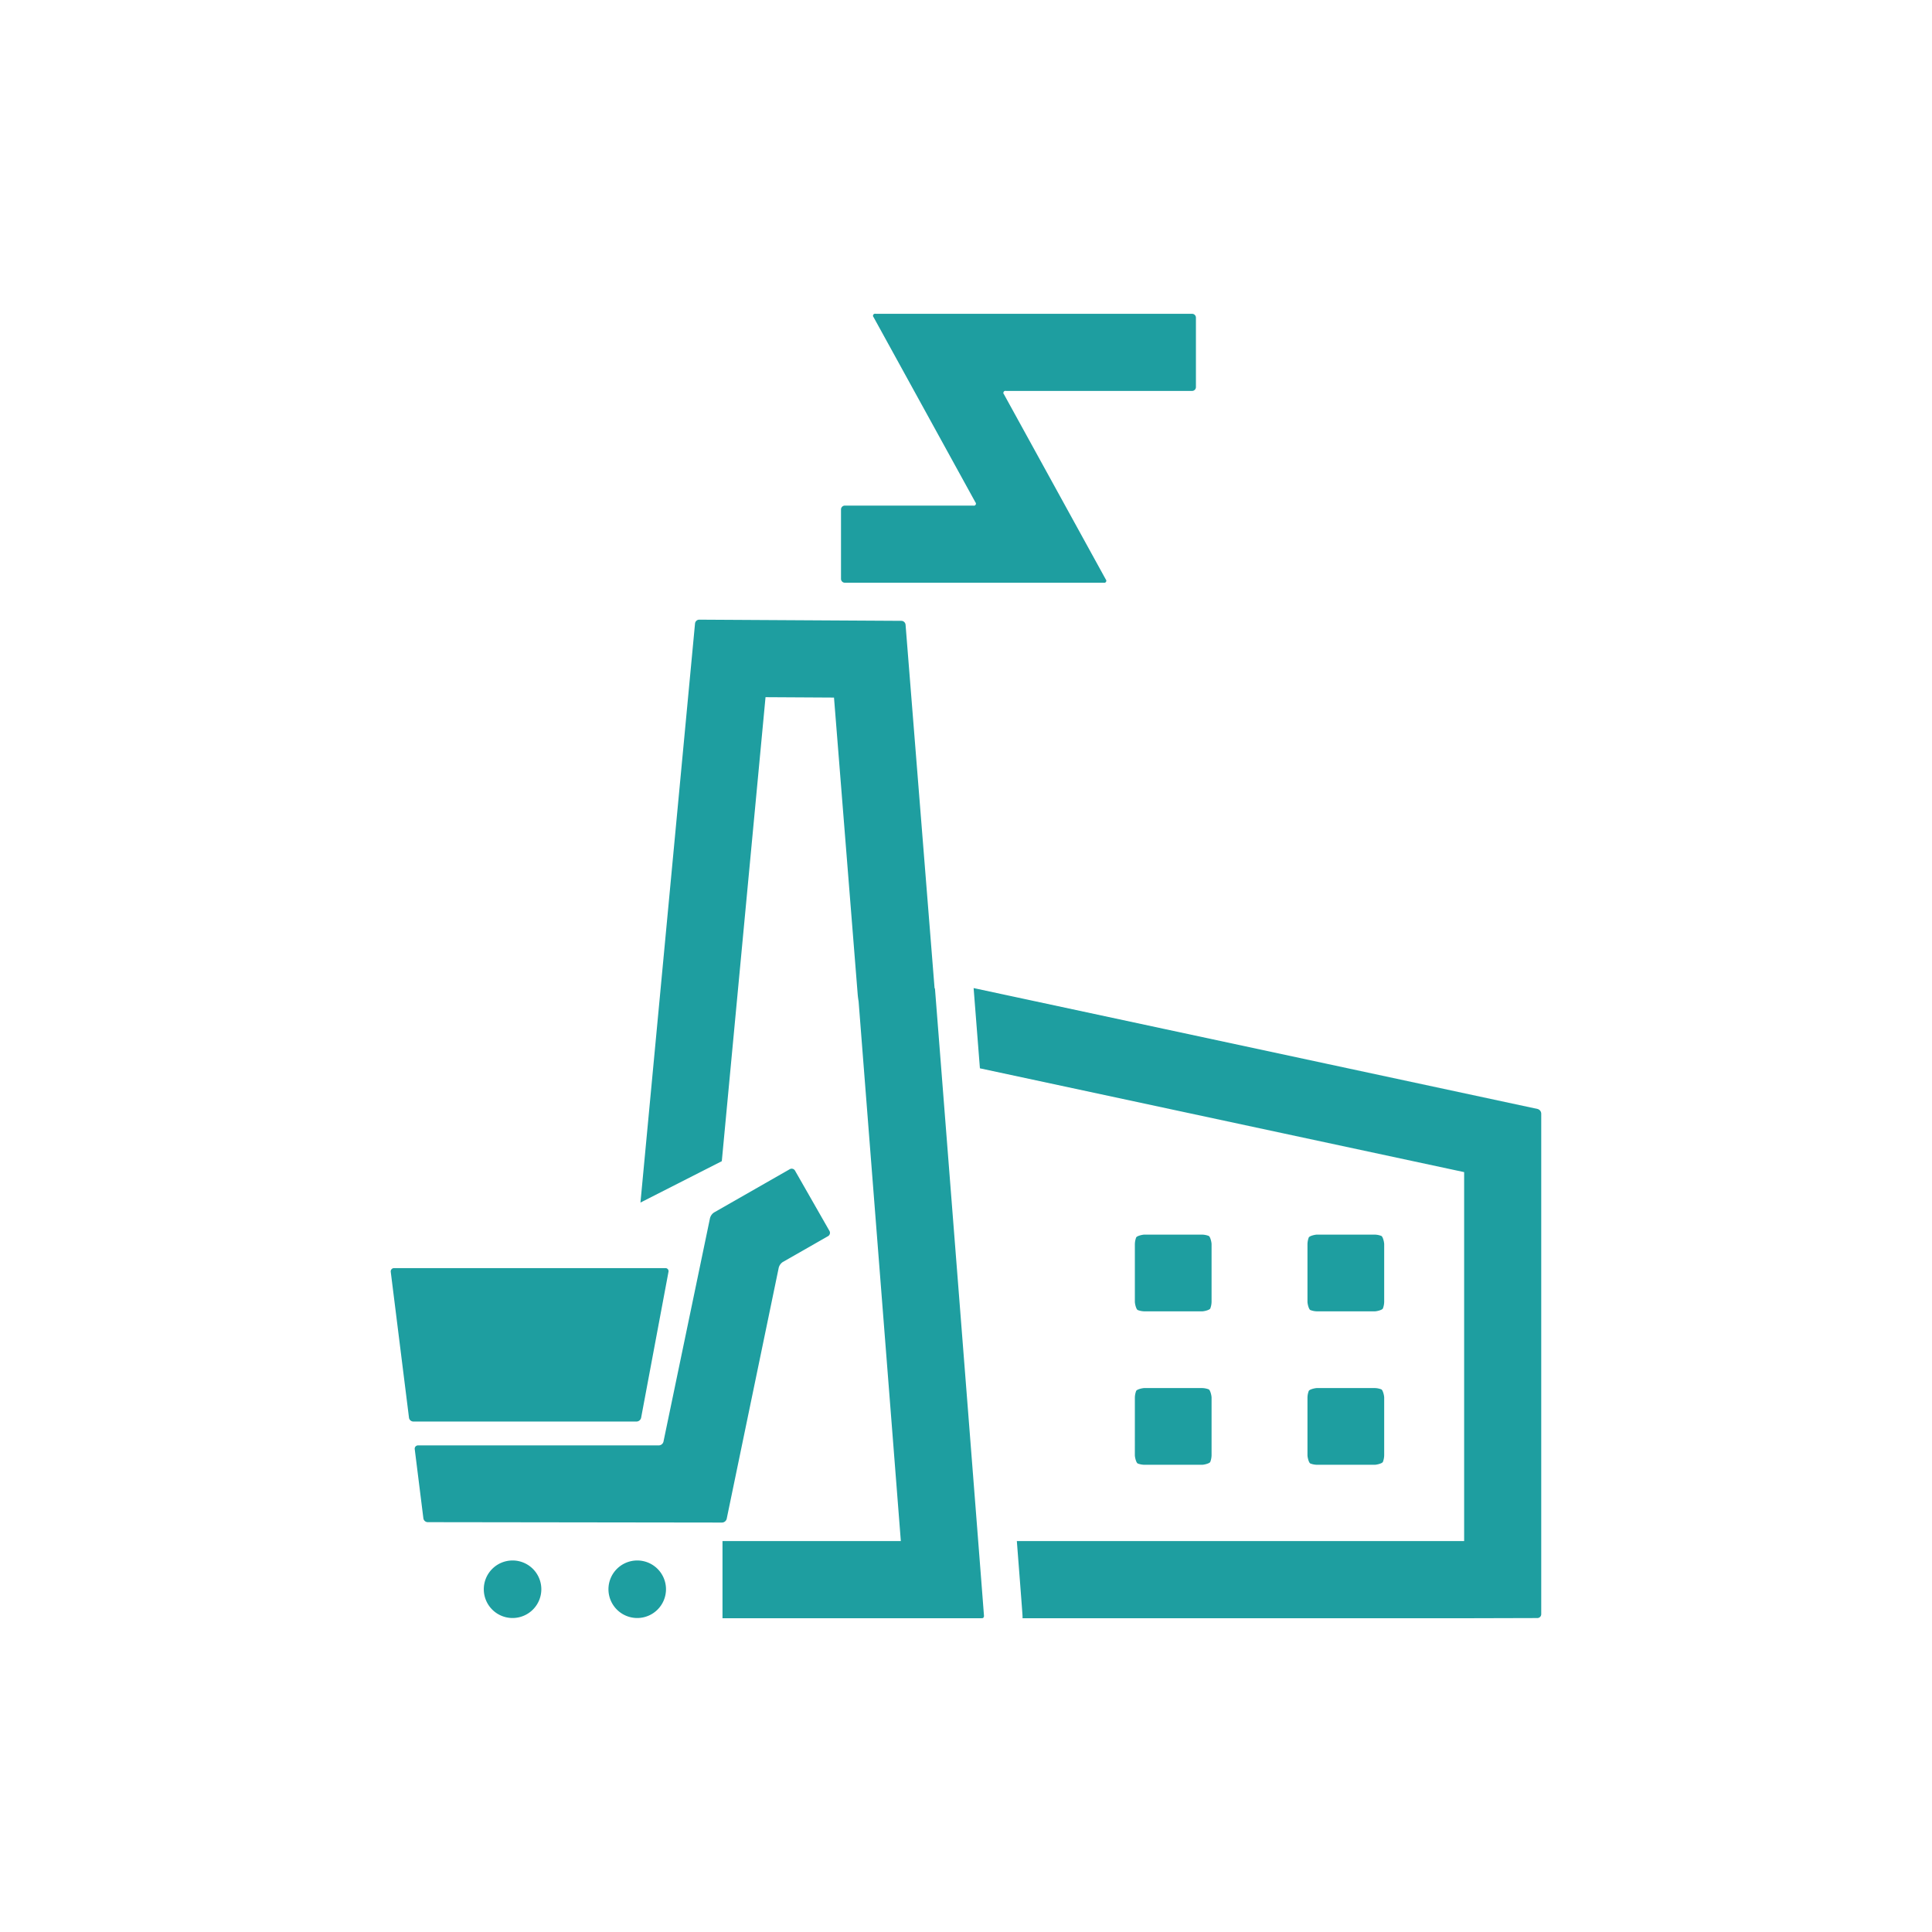
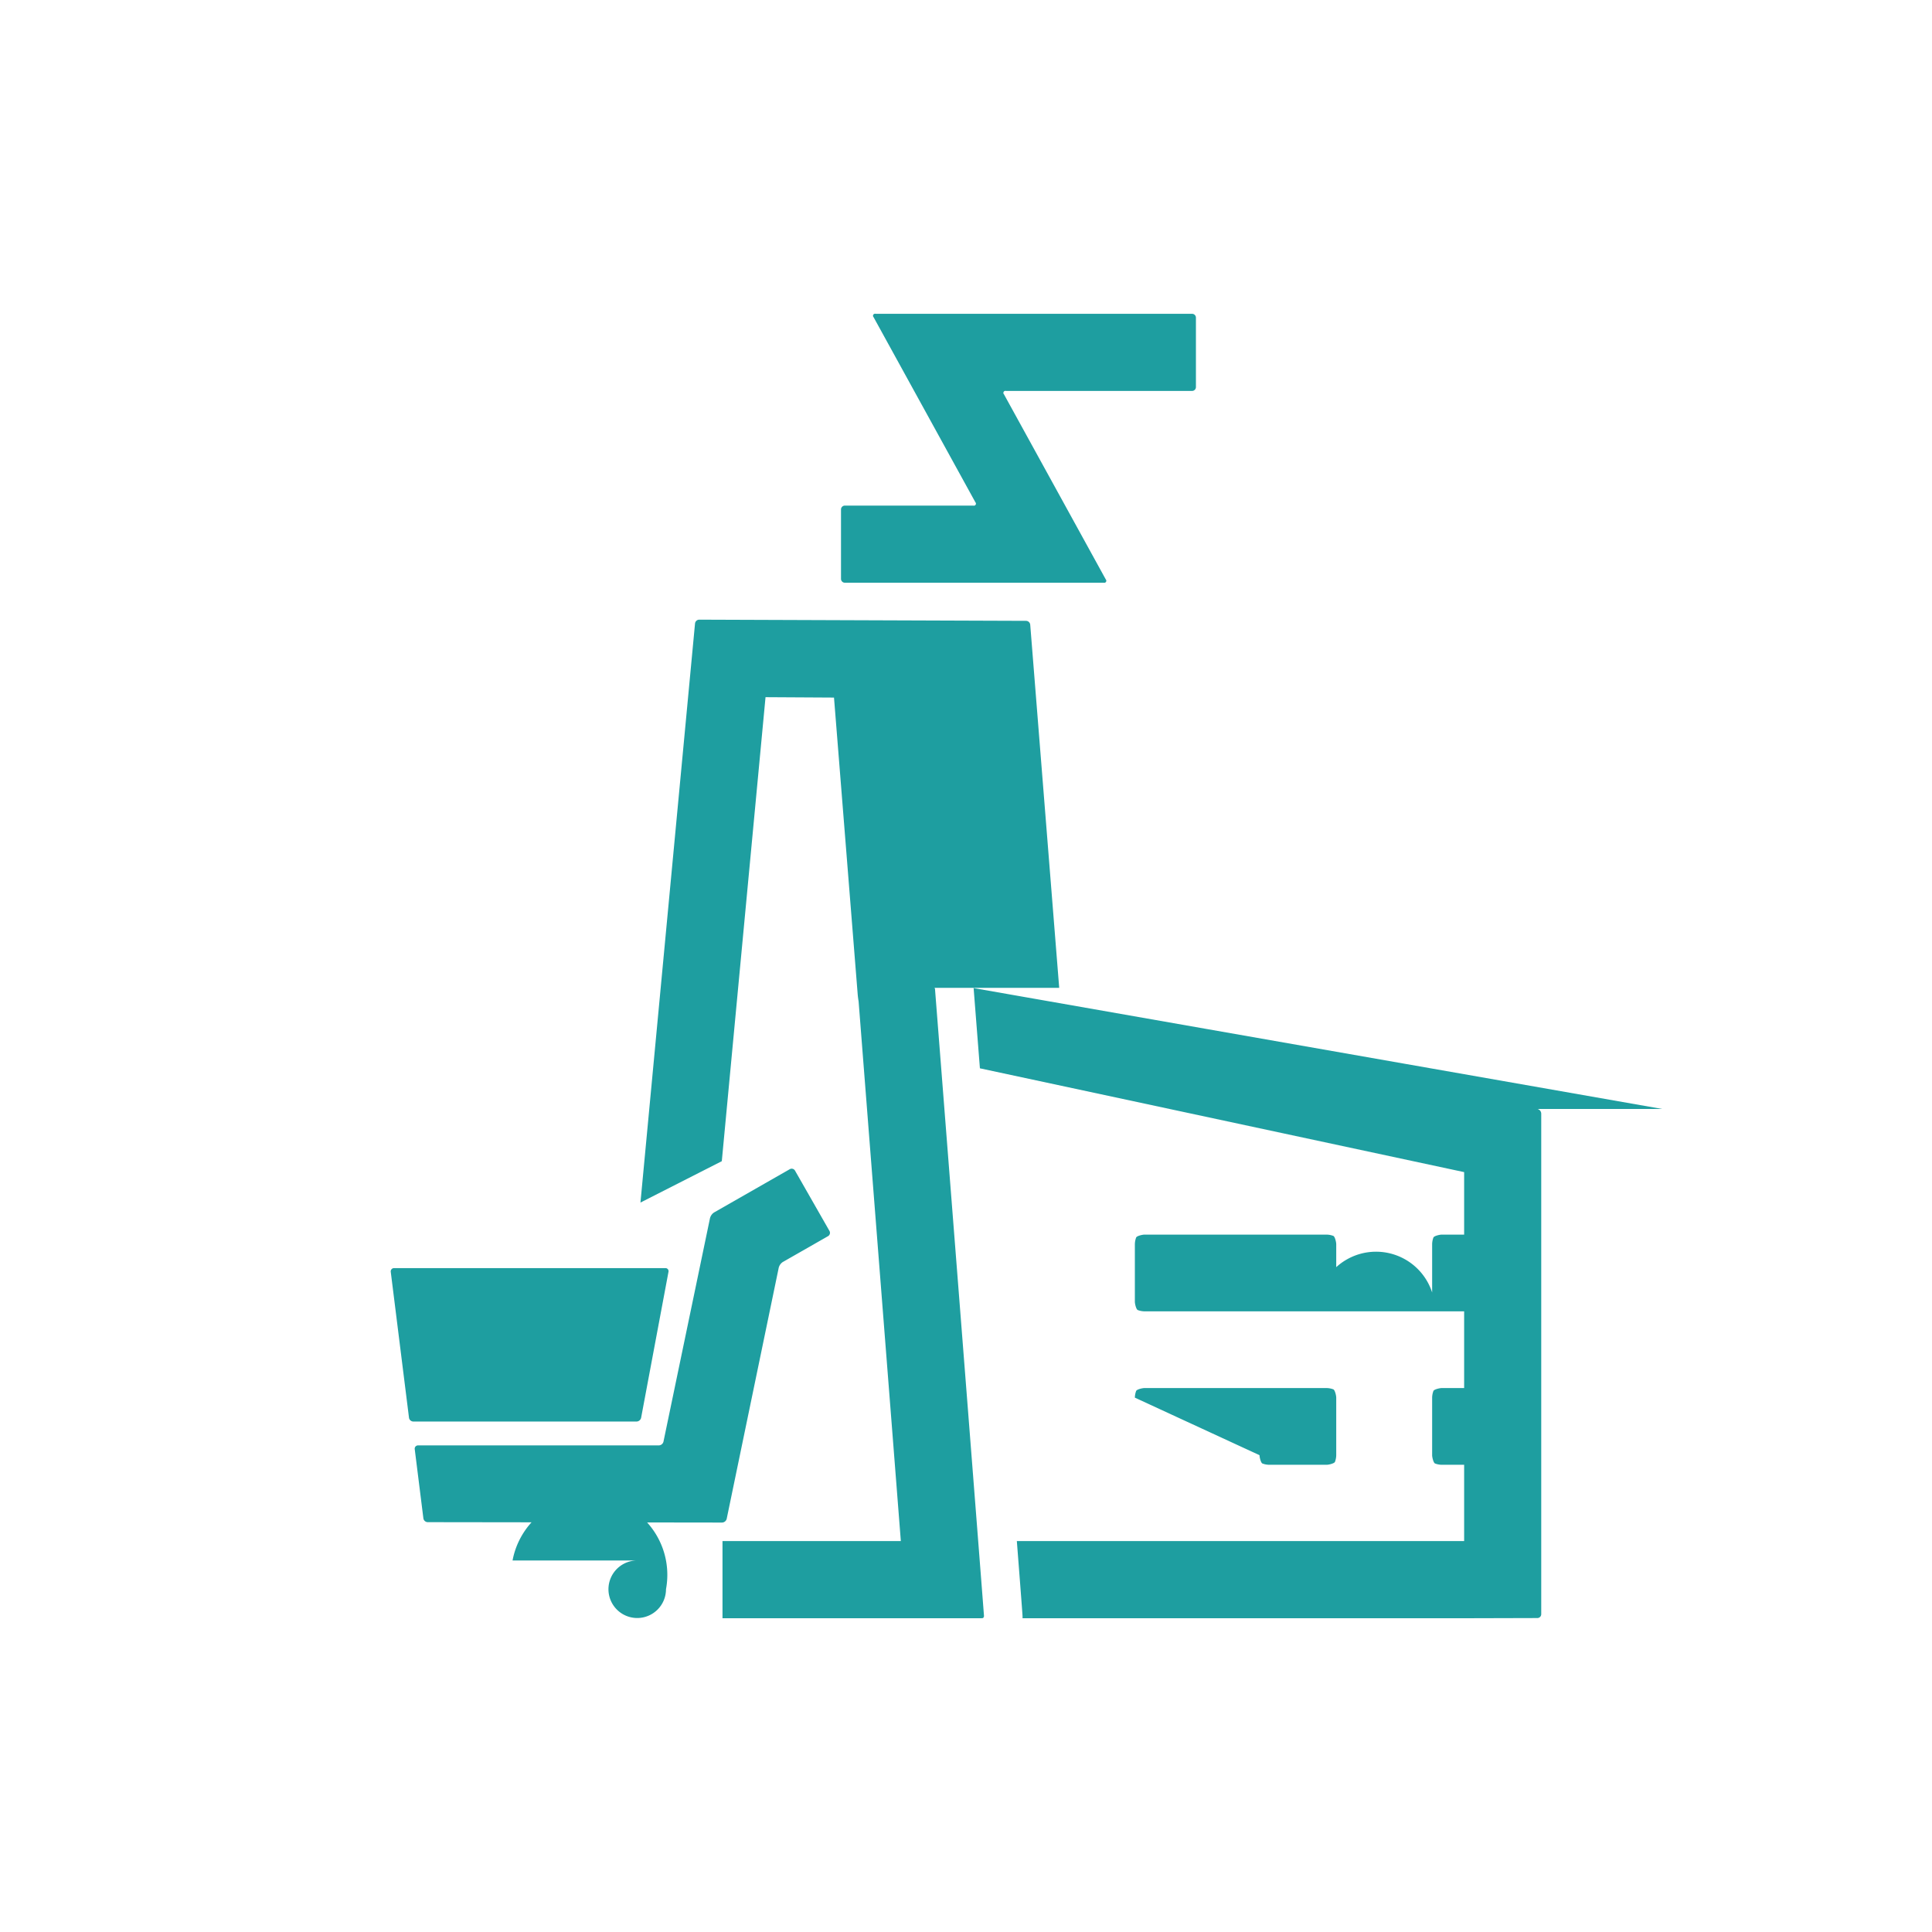
<svg xmlns="http://www.w3.org/2000/svg" id="Layer_1" data-name="Layer 1" width="190" height="190" viewBox="0 0 190 190">
  <defs>
    <style>
      .cls-1 {
        fill: #1e9ea0;
      }
    </style>
  </defs>
  <title>GREY_190x190</title>
-   <path class="cls-1" d="M82.708,56.928V50.1a.378.378,0,0,1,.377-.377H95.721a.2.2,0,0,0,.2-.331l-10.01-18.2a.2.2,0,0,1,.2-.331h31.124a.378.378,0,0,1,.377.377v6.83a.378.378,0,0,1-.377.377H98.932a.2.2,0,0,0-.2.331l10.01,18.2a.2.2,0,0,1-.2.331H83.085A.378.378,0,0,1,82.708,56.928ZM71.467,149.36l5.117-24.693a.956.956,0,0,1,.4-.556l4.449-2.542a.378.378,0,0,0,.14-.515l-3.389-5.931a.378.378,0,0,0-.515-.14l-7.445,4.255a.958.958,0,0,0-.4.557l-4.576,21.982a.485.485,0,0,1-.454.369H41.117a.325.325,0,0,0-.33.374l.85,6.8a.44.44,0,0,0,.424.375l28.953.039A.484.484,0,0,0,71.467,149.36ZM63.05,139.43l2.69-14.348a.3.3,0,0,0-.308-.371H38.759a.325.325,0,0,0-.33.374l1.793,14.341a.44.44,0,0,0,.424.374H62.6A.474.474,0,0,0,63.05,139.43Zm-.383,14.033a2.829,2.829,0,1,0,2.829,2.829A2.829,2.829,0,0,0,62.667,153.462Zm-12.26,0a2.829,2.829,0,1,0,2.829,2.829A2.829,2.829,0,0,0,50.407,153.462Zm78.175-10.354c0,.207.127.746.283.816a1.93,1.93,0,0,0,.66.127h5.658c.208,0,.746-.127.816-.283a1.931,1.931,0,0,0,.127-.66V137.45c0-.208-.127-.746-.283-.816a1.929,1.929,0,0,0-.66-.127h-5.658c-.207,0-.746.127-.816.283a1.929,1.929,0,0,0-.127.66Zm.943-14.146h5.658c.208,0,.746-.127.816-.283a1.931,1.931,0,0,0,.127-.66V122.36c0-.208-.127-.746-.283-.816a1.929,1.929,0,0,0-.66-.127h-5.658c-.207,0-.746.127-.816.283a1.929,1.929,0,0,0-.127.66v5.658c0,.207.127.746.283.816A1.93,1.93,0,0,0,129.525,128.962Zm-16.976,0h5.658c.208,0,.746-.127.816-.283a1.931,1.931,0,0,0,.127-.66V122.36c0-.208-.127-.746-.283-.816a1.929,1.929,0,0,0-.66-.127H112.55c-.207,0-.746.127-.816.283a1.929,1.929,0,0,0-.127.66v5.658c0,.207.127.746.283.816A1.93,1.93,0,0,0,112.55,128.962Zm-.943,14.146c0,.207.127.746.283.816a1.93,1.93,0,0,0,.66.127h5.658c.208,0,.746-.127.816-.283a1.931,1.931,0,0,0,.127-.66V137.45c0-.208-.127-.746-.283-.816a1.929,1.929,0,0,0-.66-.127H112.55c-.207,0-.746.127-.816.283a1.929,1.929,0,0,0-.127.66Zm39.6-34.05L95.749,97.171q.324,4.126.619,7.891l47.621,10.208v36.286H100c.561,7.23.561,7.323.561,7.426v.16h44.249l6.383-.017a.38.38,0,0,0,.377-.378v-49.23A.488.488,0,0,0,151.2,109.058Zm-59.3-11.91-2.85-35.715a.42.42,0,0,0-.407-.378L68.762,60.94h0a.421.421,0,0,0-.41.373l-5.367,56.952,8-4.07,4.3-45.632,6.734.039L84.345,97.74q.029.372.093.735c1.2,15.361,3.165,40.386,4.154,53.081H71.053v7.586H96.477c.295,0,.212-.051.295-.18,0-.206-4.822-61.718-4.822-61.718C91.939,97.21,91.91,97.182,91.907,97.148Z" />
+   <path class="cls-1" d="M82.708,56.928V50.1a.378.378,0,0,1,.377-.377H95.721a.2.2,0,0,0,.2-.331l-10.01-18.2a.2.2,0,0,1,.2-.331h31.124a.378.378,0,0,1,.377.377v6.83a.378.378,0,0,1-.377.377H98.932a.2.2,0,0,0-.2.331l10.01,18.2a.2.2,0,0,1-.2.331H83.085A.378.378,0,0,1,82.708,56.928ZM71.467,149.36l5.117-24.693a.956.956,0,0,1,.4-.556l4.449-2.542a.378.378,0,0,0,.14-.515l-3.389-5.931a.378.378,0,0,0-.515-.14l-7.445,4.255a.958.958,0,0,0-.4.557l-4.576,21.982a.485.485,0,0,1-.454.369H41.117a.325.325,0,0,0-.33.374l.85,6.8a.44.44,0,0,0,.424.375l28.953.039A.484.484,0,0,0,71.467,149.36ZM63.05,139.43l2.69-14.348a.3.3,0,0,0-.308-.371H38.759a.325.325,0,0,0-.33.374l1.793,14.341a.44.44,0,0,0,.424.374H62.6A.474.474,0,0,0,63.05,139.43Zm-.383,14.033a2.829,2.829,0,1,0,2.829,2.829A2.829,2.829,0,0,0,62.667,153.462Za2.829,2.829,0,1,0,2.829,2.829A2.829,2.829,0,0,0,50.407,153.462Zm78.175-10.354c0,.207.127.746.283.816a1.93,1.93,0,0,0,.66.127h5.658c.208,0,.746-.127.816-.283a1.931,1.931,0,0,0,.127-.66V137.45c0-.208-.127-.746-.283-.816a1.929,1.929,0,0,0-.66-.127h-5.658c-.207,0-.746.127-.816.283a1.929,1.929,0,0,0-.127.66Zm.943-14.146h5.658c.208,0,.746-.127.816-.283a1.931,1.931,0,0,0,.127-.66V122.36c0-.208-.127-.746-.283-.816a1.929,1.929,0,0,0-.66-.127h-5.658c-.207,0-.746.127-.816.283a1.929,1.929,0,0,0-.127.66v5.658c0,.207.127.746.283.816A1.93,1.93,0,0,0,129.525,128.962Zm-16.976,0h5.658c.208,0,.746-.127.816-.283a1.931,1.931,0,0,0,.127-.66V122.36c0-.208-.127-.746-.283-.816a1.929,1.929,0,0,0-.66-.127H112.55c-.207,0-.746.127-.816.283a1.929,1.929,0,0,0-.127.66v5.658c0,.207.127.746.283.816A1.93,1.93,0,0,0,112.55,128.962Zm-.943,14.146c0,.207.127.746.283.816a1.93,1.93,0,0,0,.66.127h5.658c.208,0,.746-.127.816-.283a1.931,1.931,0,0,0,.127-.66V137.45c0-.208-.127-.746-.283-.816a1.929,1.929,0,0,0-.66-.127H112.55c-.207,0-.746.127-.816.283a1.929,1.929,0,0,0-.127.66Zm39.6-34.05L95.749,97.171q.324,4.126.619,7.891l47.621,10.208v36.286H100c.561,7.23.561,7.323.561,7.426v.16h44.249l6.383-.017a.38.38,0,0,0,.377-.378v-49.23A.488.488,0,0,0,151.2,109.058Zm-59.3-11.91-2.85-35.715a.42.42,0,0,0-.407-.378L68.762,60.94h0a.421.421,0,0,0-.41.373l-5.367,56.952,8-4.07,4.3-45.632,6.734.039L84.345,97.74q.029.372.093.735c1.2,15.361,3.165,40.386,4.154,53.081H71.053v7.586H96.477c.295,0,.212-.051.295-.18,0-.206-4.822-61.718-4.822-61.718C91.939,97.21,91.91,97.182,91.907,97.148Z" />
</svg>